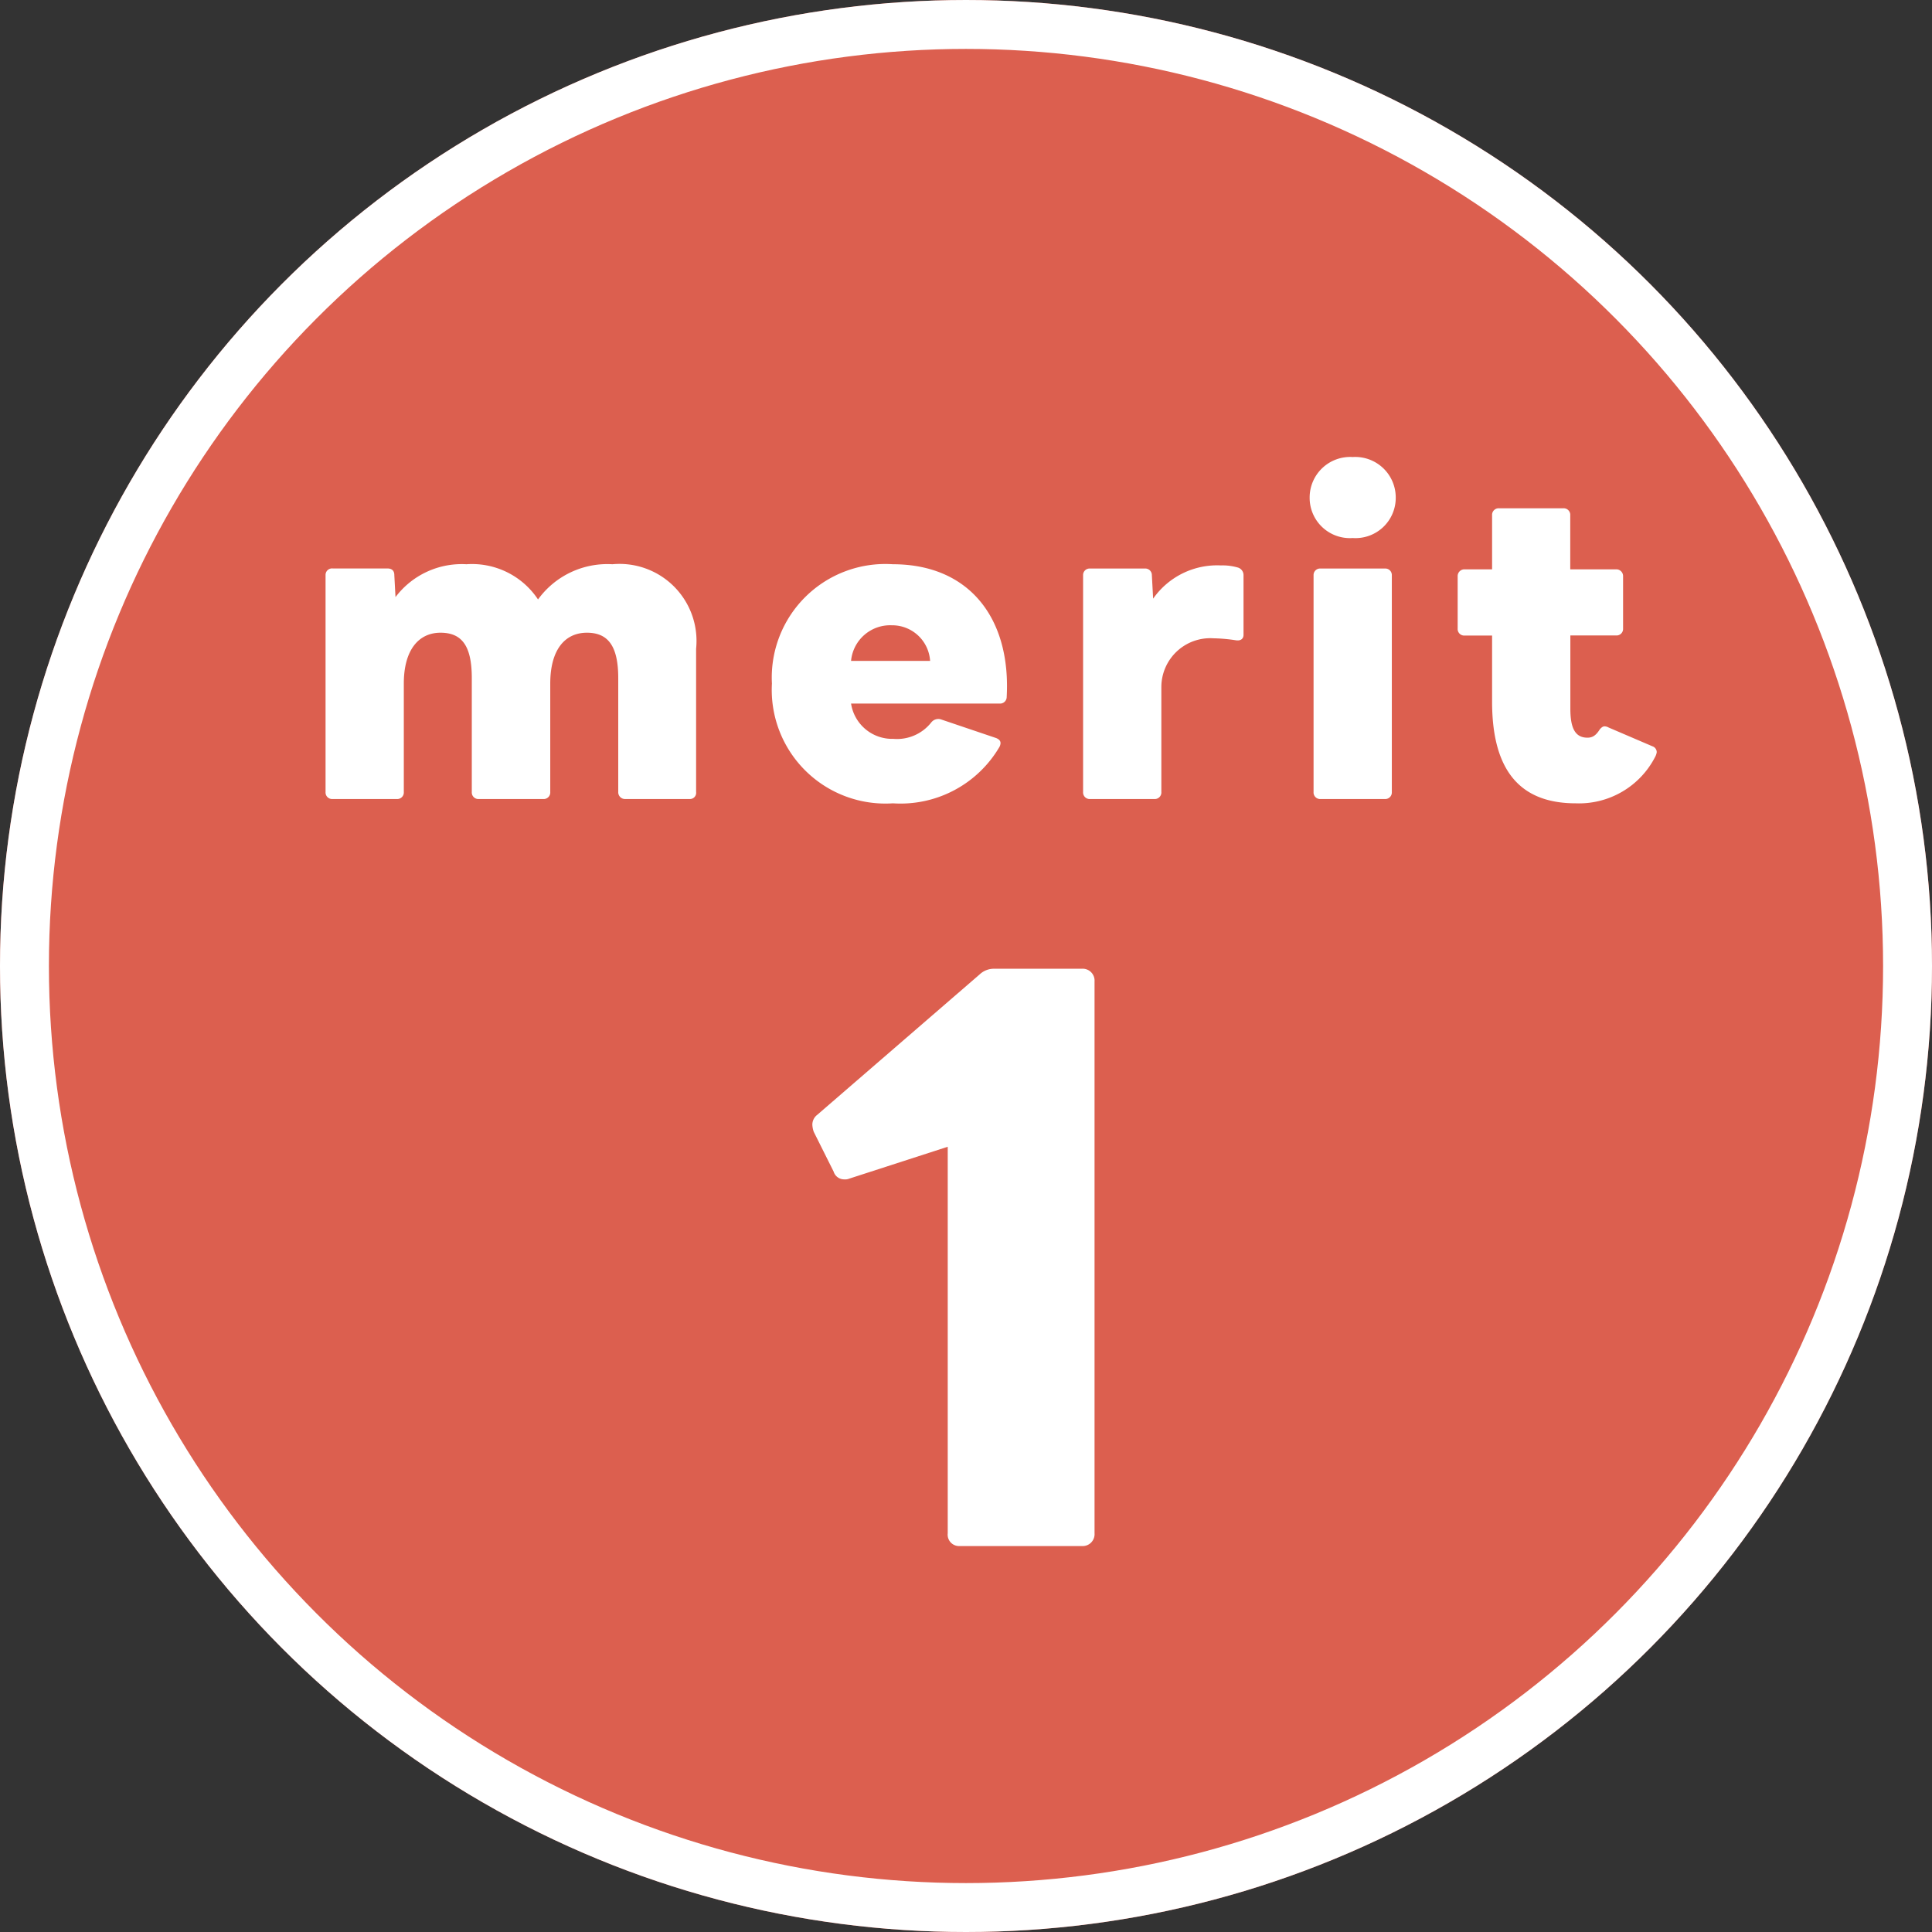
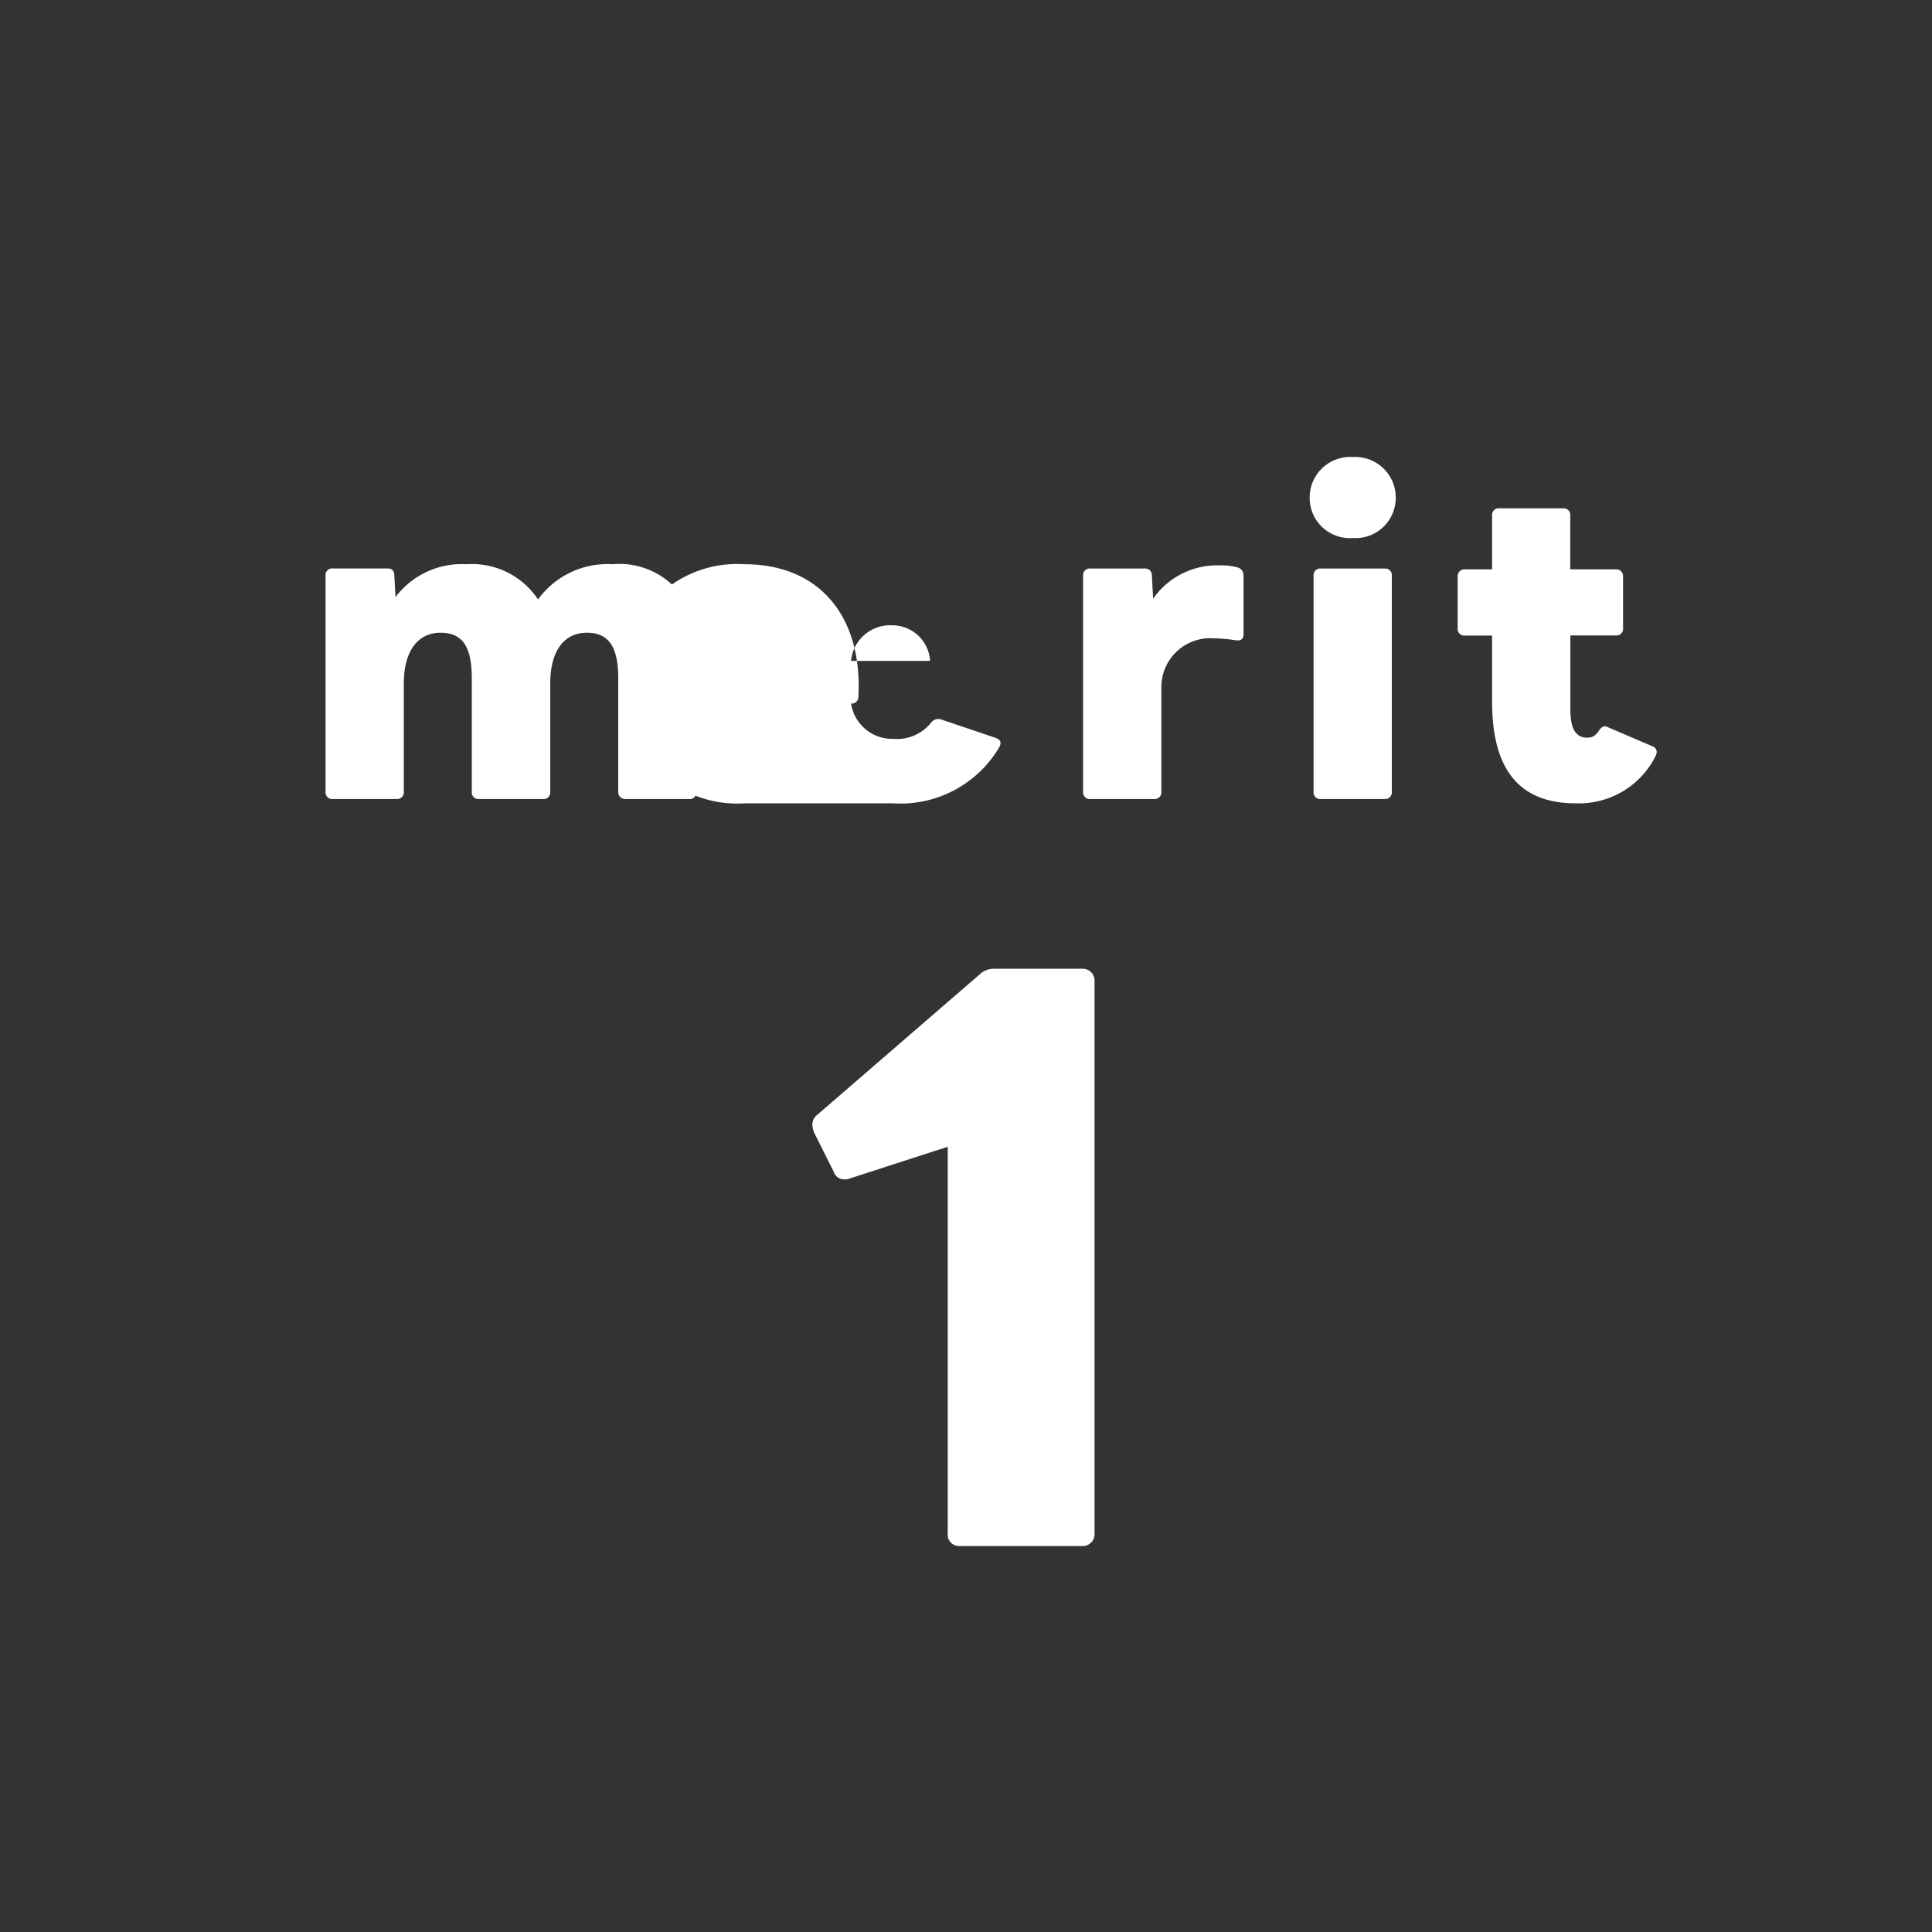
<svg xmlns="http://www.w3.org/2000/svg" height="79" viewBox="0 0 79 79" width="79">
  <rect x="0" y="0" width="79" height="79" fill="#333333" stroke="none" />
  <g transform="translate(-274 -3697)">
    <g fill="#dc5f4f" stroke="#fff" stroke-width="2">
-       <circle cx="313.5" cy="3736.5" r="39.5" stroke="none" />
-       <circle cx="313.5" cy="3736.5" fill="none" r="38.5" />
-     </g>
-     <path d="m-26.4.672h2.624a.269.269 0 0 0 .288-.288v-4.432c0-1.376.608-2.08 1.5-2.08.88 0 1.28.544 1.28 1.856v4.656a.269.269 0 0 0 .288.288h2.624a.269.269 0 0 0 .296-.288v-4.432c0-1.376.592-2.08 1.5-2.08.864 0 1.28.544 1.28 1.856v4.656a.277.277 0 0 0 .288.288h2.64a.253.253 0 0 0 .256-.288v-5.856a3.148 3.148 0 0 0 -3.424-3.456 3.5 3.5 0 0 0 -3.04 1.44 3.238 3.238 0 0 0 -2.928-1.44 3.393 3.393 0 0 0 -2.9 1.344l-.048-.9c0-.192-.112-.272-.288-.272h-2.236a.265.265 0 0 0 -.288.272v8.868a.269.269 0 0 0 .288.288zm22.912.176a4.689 4.689 0 0 0 4.352-2.3.358.358 0 0 0 .048-.16c0-.1-.064-.16-.176-.208l-2.272-.768a.367.367 0 0 0 -.384.128 1.786 1.786 0 0 1 -1.552.672 1.7 1.7 0 0 1 -1.728-1.444h6.064a.27.27 0 0 0 .3-.272c.176-3.2-1.52-5.424-4.656-5.424a4.644 4.644 0 0 0 -4.944 4.88 4.648 4.648 0 0 0 4.948 4.896zm1.52-5.824h-3.232a1.605 1.605 0 0 1 1.664-1.456 1.553 1.553 0 0 1 1.568 1.456zm6.544 5.648h2.624a.269.269 0 0 0 .288-.288v-4.3a2 2 0 0 1 2.128-1.984 6.66 6.66 0 0 1 .912.08c.192.032.32-.048.32-.224v-2.436a.324.324 0 0 0 -.256-.32 2.214 2.214 0 0 0 -.672-.08 3.193 3.193 0 0 0 -2.768 1.36l-.052-.96a.27.27 0 0 0 -.3-.272h-2.224a.265.265 0 0 0 -.288.272v8.864a.269.269 0 0 0 .288.288zm10.736-10.672a1.645 1.645 0 0 0 1.76-1.648 1.657 1.657 0 0 0 -1.76-1.664 1.657 1.657 0 0 0 -1.76 1.664 1.645 1.645 0 0 0 1.76 1.648zm-1.6 1.52v8.864a.269.269 0 0 0 .288.288h2.624a.269.269 0 0 0 .288-.288v-8.864a.265.265 0 0 0 -.288-.272h-2.624a.265.265 0 0 0 -.288.272zm10.72 9.328a3.5 3.5 0 0 0 3.248-1.9.54.54 0 0 0 .064-.192.254.254 0 0 0 -.176-.24l-1.792-.768a.358.358 0 0 0 -.16-.048c-.08 0-.128.048-.192.112-.16.256-.3.352-.512.352-.5 0-.7-.384-.7-1.184v-2.996h1.868a.269.269 0 0 0 .288-.288v-2.128a.277.277 0 0 0 -.288-.288h-1.872v-2.208a.269.269 0 0 0 -.288-.288h-2.62a.269.269 0 0 0 -.288.288v2.208h-1.12a.277.277 0 0 0 -.288.288v2.132a.269.269 0 0 0 .288.288h1.12v2.688c-.004 2.7 1.036 4.172 3.42 4.172zm-25.186 30.37h4.988a.487.487 0 0 0 .522-.522v-22.562a.487.487 0 0 0 -.522-.522h-3.567a.85.85 0 0 0 -.609.232l-6.641 5.742a.506.506 0 0 0 -.2.406 1.03 1.03 0 0 0 .058.29l.812 1.624a.449.449 0 0 0 .435.319.43.43 0 0 0 .2-.029l4.031-1.305v15.809a.466.466 0 0 0 .493.518z" fill="#fff" transform="translate(314 3729)" />
+       </g>
+     <path d="m-26.4.672h2.624a.269.269 0 0 0 .288-.288v-4.432c0-1.376.608-2.08 1.5-2.08.88 0 1.28.544 1.28 1.856v4.656a.269.269 0 0 0 .288.288h2.624a.269.269 0 0 0 .296-.288v-4.432c0-1.376.592-2.08 1.5-2.08.864 0 1.28.544 1.28 1.856v4.656a.277.277 0 0 0 .288.288h2.64a.253.253 0 0 0 .256-.288v-5.856a3.148 3.148 0 0 0 -3.424-3.456 3.5 3.5 0 0 0 -3.04 1.44 3.238 3.238 0 0 0 -2.928-1.44 3.393 3.393 0 0 0 -2.9 1.344l-.048-.9c0-.192-.112-.272-.288-.272h-2.236a.265.265 0 0 0 -.288.272v8.868a.269.269 0 0 0 .288.288zm22.912.176a4.689 4.689 0 0 0 4.352-2.3.358.358 0 0 0 .048-.16c0-.1-.064-.16-.176-.208l-2.272-.768a.367.367 0 0 0 -.384.128 1.786 1.786 0 0 1 -1.552.672 1.7 1.7 0 0 1 -1.728-1.444a.27.27 0 0 0 .3-.272c.176-3.2-1.52-5.424-4.656-5.424a4.644 4.644 0 0 0 -4.944 4.88 4.648 4.648 0 0 0 4.948 4.896zm1.52-5.824h-3.232a1.605 1.605 0 0 1 1.664-1.456 1.553 1.553 0 0 1 1.568 1.456zm6.544 5.648h2.624a.269.269 0 0 0 .288-.288v-4.3a2 2 0 0 1 2.128-1.984 6.66 6.66 0 0 1 .912.08c.192.032.32-.048.32-.224v-2.436a.324.324 0 0 0 -.256-.32 2.214 2.214 0 0 0 -.672-.08 3.193 3.193 0 0 0 -2.768 1.36l-.052-.96a.27.27 0 0 0 -.3-.272h-2.224a.265.265 0 0 0 -.288.272v8.864a.269.269 0 0 0 .288.288zm10.736-10.672a1.645 1.645 0 0 0 1.76-1.648 1.657 1.657 0 0 0 -1.76-1.664 1.657 1.657 0 0 0 -1.76 1.664 1.645 1.645 0 0 0 1.76 1.648zm-1.6 1.52v8.864a.269.269 0 0 0 .288.288h2.624a.269.269 0 0 0 .288-.288v-8.864a.265.265 0 0 0 -.288-.272h-2.624a.265.265 0 0 0 -.288.272zm10.72 9.328a3.5 3.5 0 0 0 3.248-1.9.54.54 0 0 0 .064-.192.254.254 0 0 0 -.176-.24l-1.792-.768a.358.358 0 0 0 -.16-.048c-.08 0-.128.048-.192.112-.16.256-.3.352-.512.352-.5 0-.7-.384-.7-1.184v-2.996h1.868a.269.269 0 0 0 .288-.288v-2.128a.277.277 0 0 0 -.288-.288h-1.872v-2.208a.269.269 0 0 0 -.288-.288h-2.62a.269.269 0 0 0 -.288.288v2.208h-1.12a.277.277 0 0 0 -.288.288v2.132a.269.269 0 0 0 .288.288h1.12v2.688c-.004 2.7 1.036 4.172 3.42 4.172zm-25.186 30.37h4.988a.487.487 0 0 0 .522-.522v-22.562a.487.487 0 0 0 -.522-.522h-3.567a.85.85 0 0 0 -.609.232l-6.641 5.742a.506.506 0 0 0 -.2.406 1.03 1.03 0 0 0 .058.29l.812 1.624a.449.449 0 0 0 .435.319.43.43 0 0 0 .2-.029l4.031-1.305v15.809a.466.466 0 0 0 .493.518z" fill="#fff" transform="translate(314 3729)" />
  </g>
</svg>